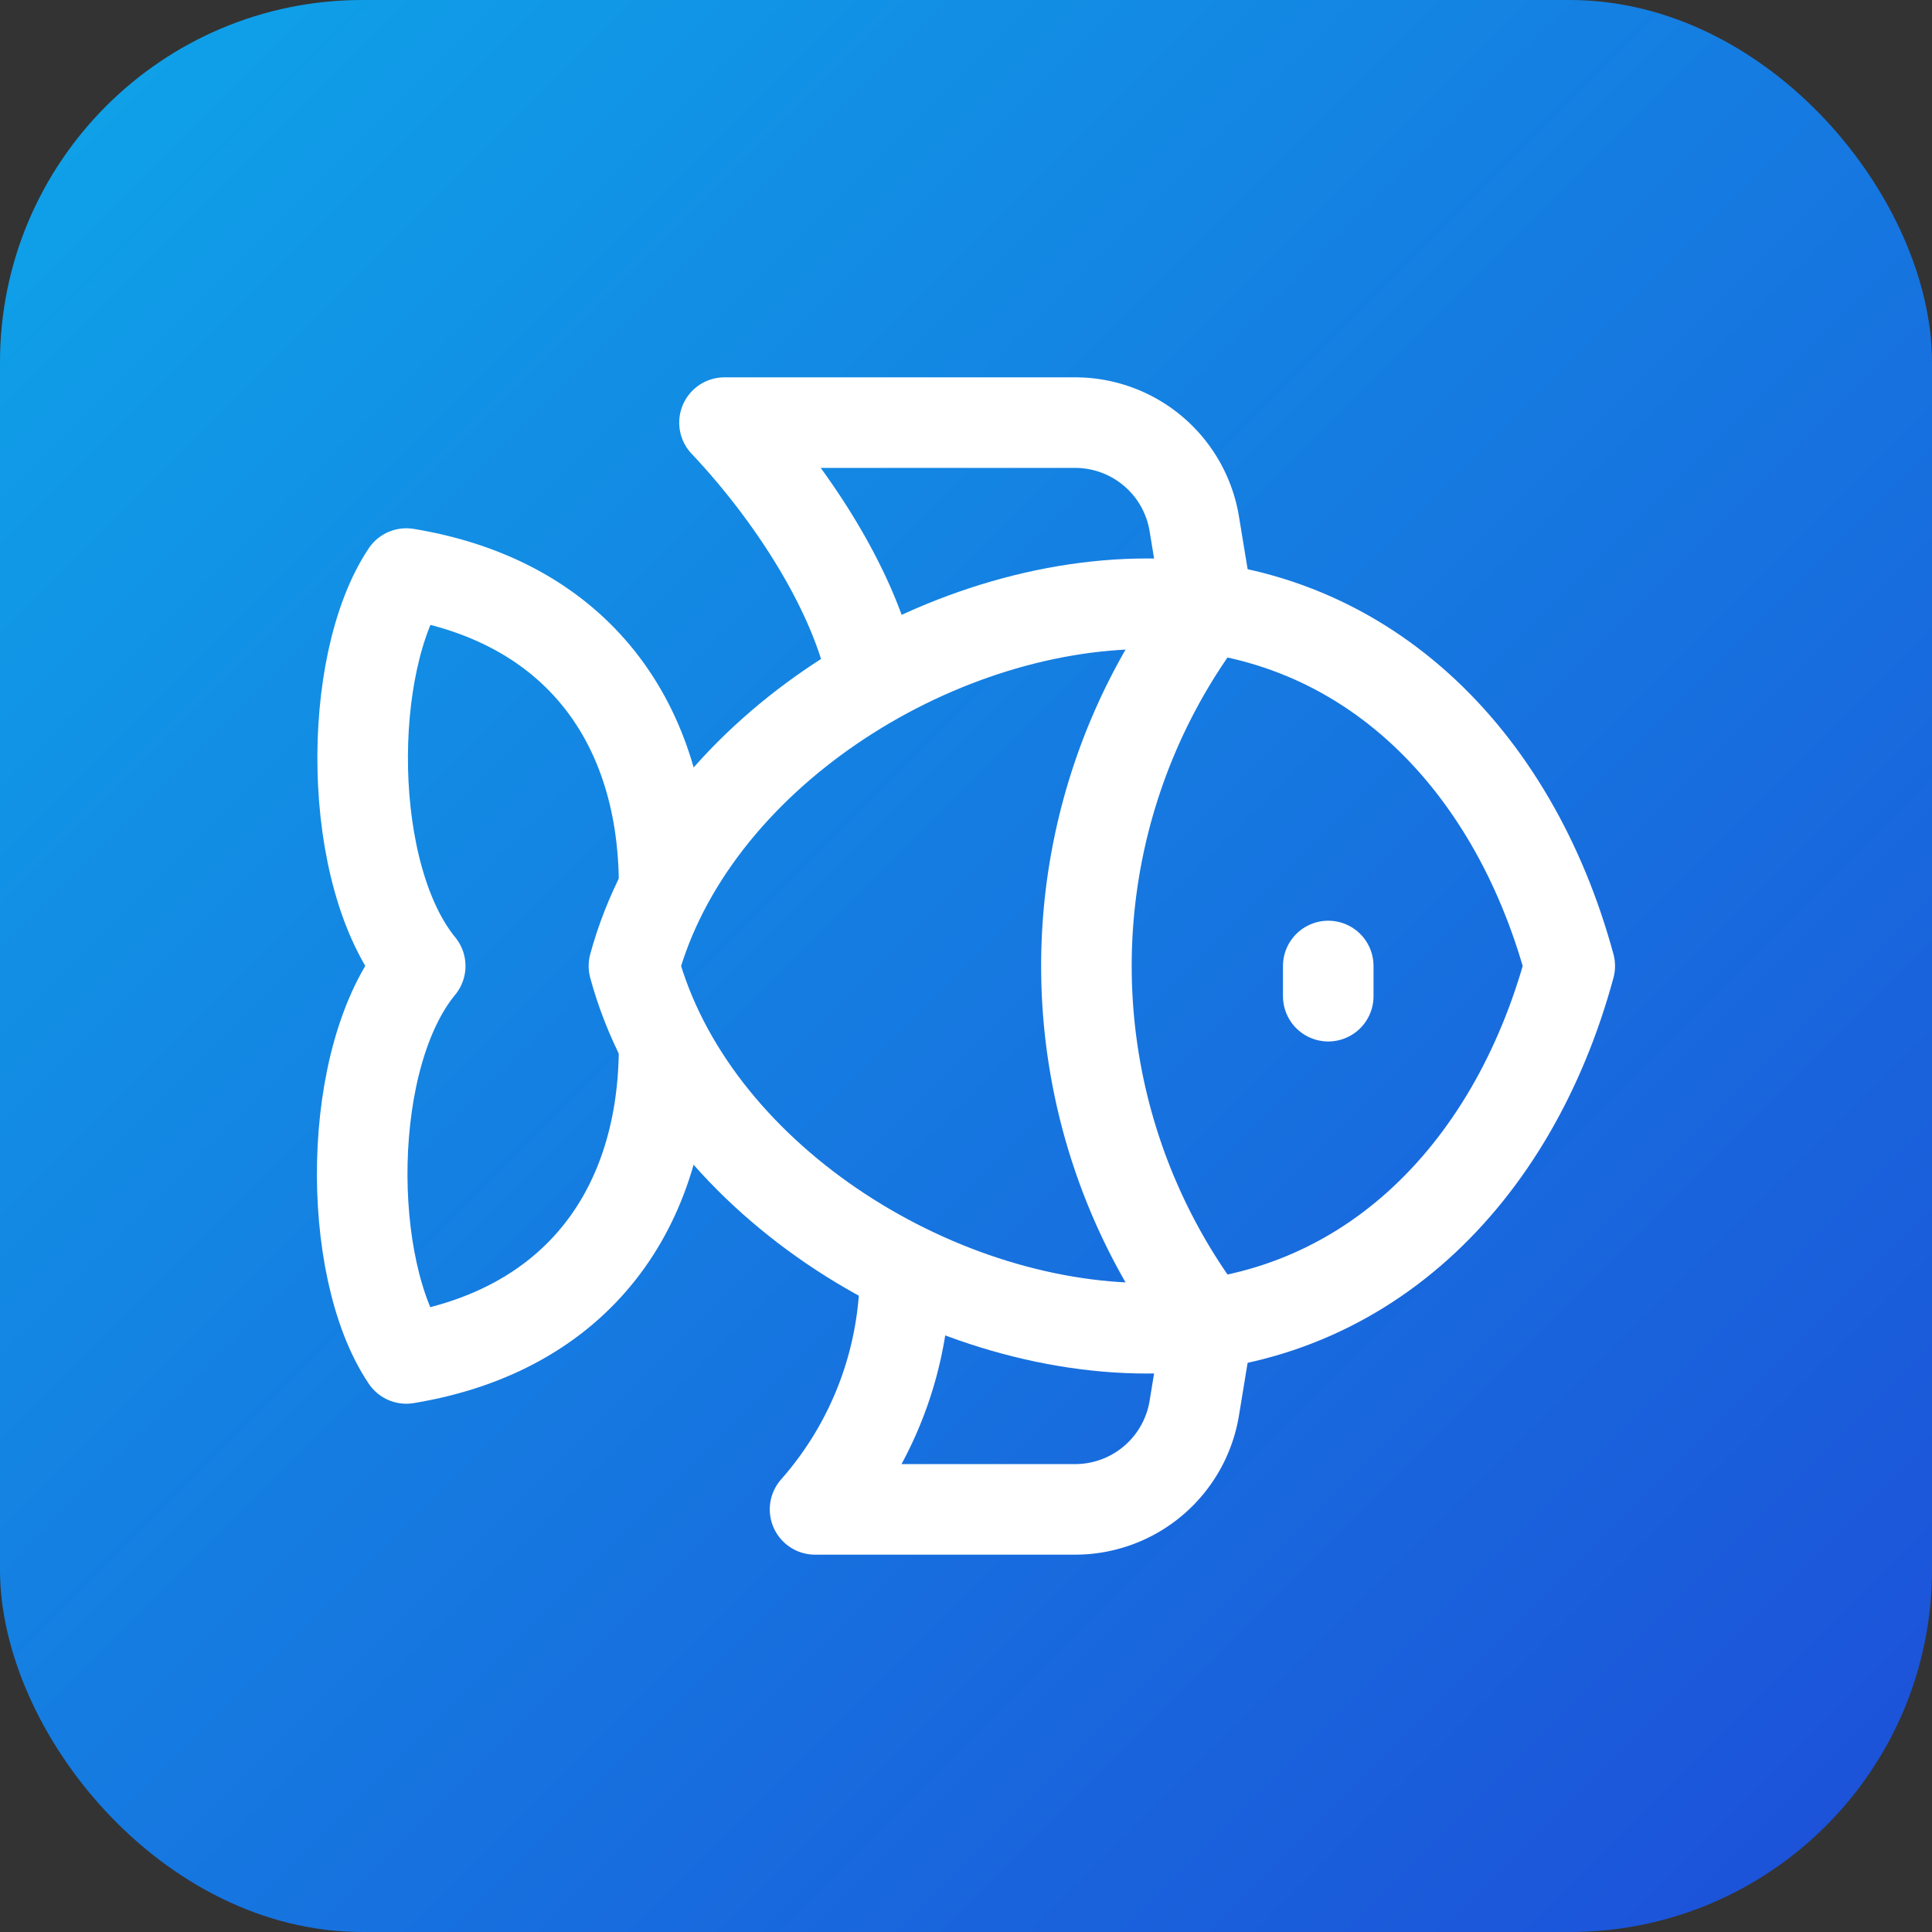
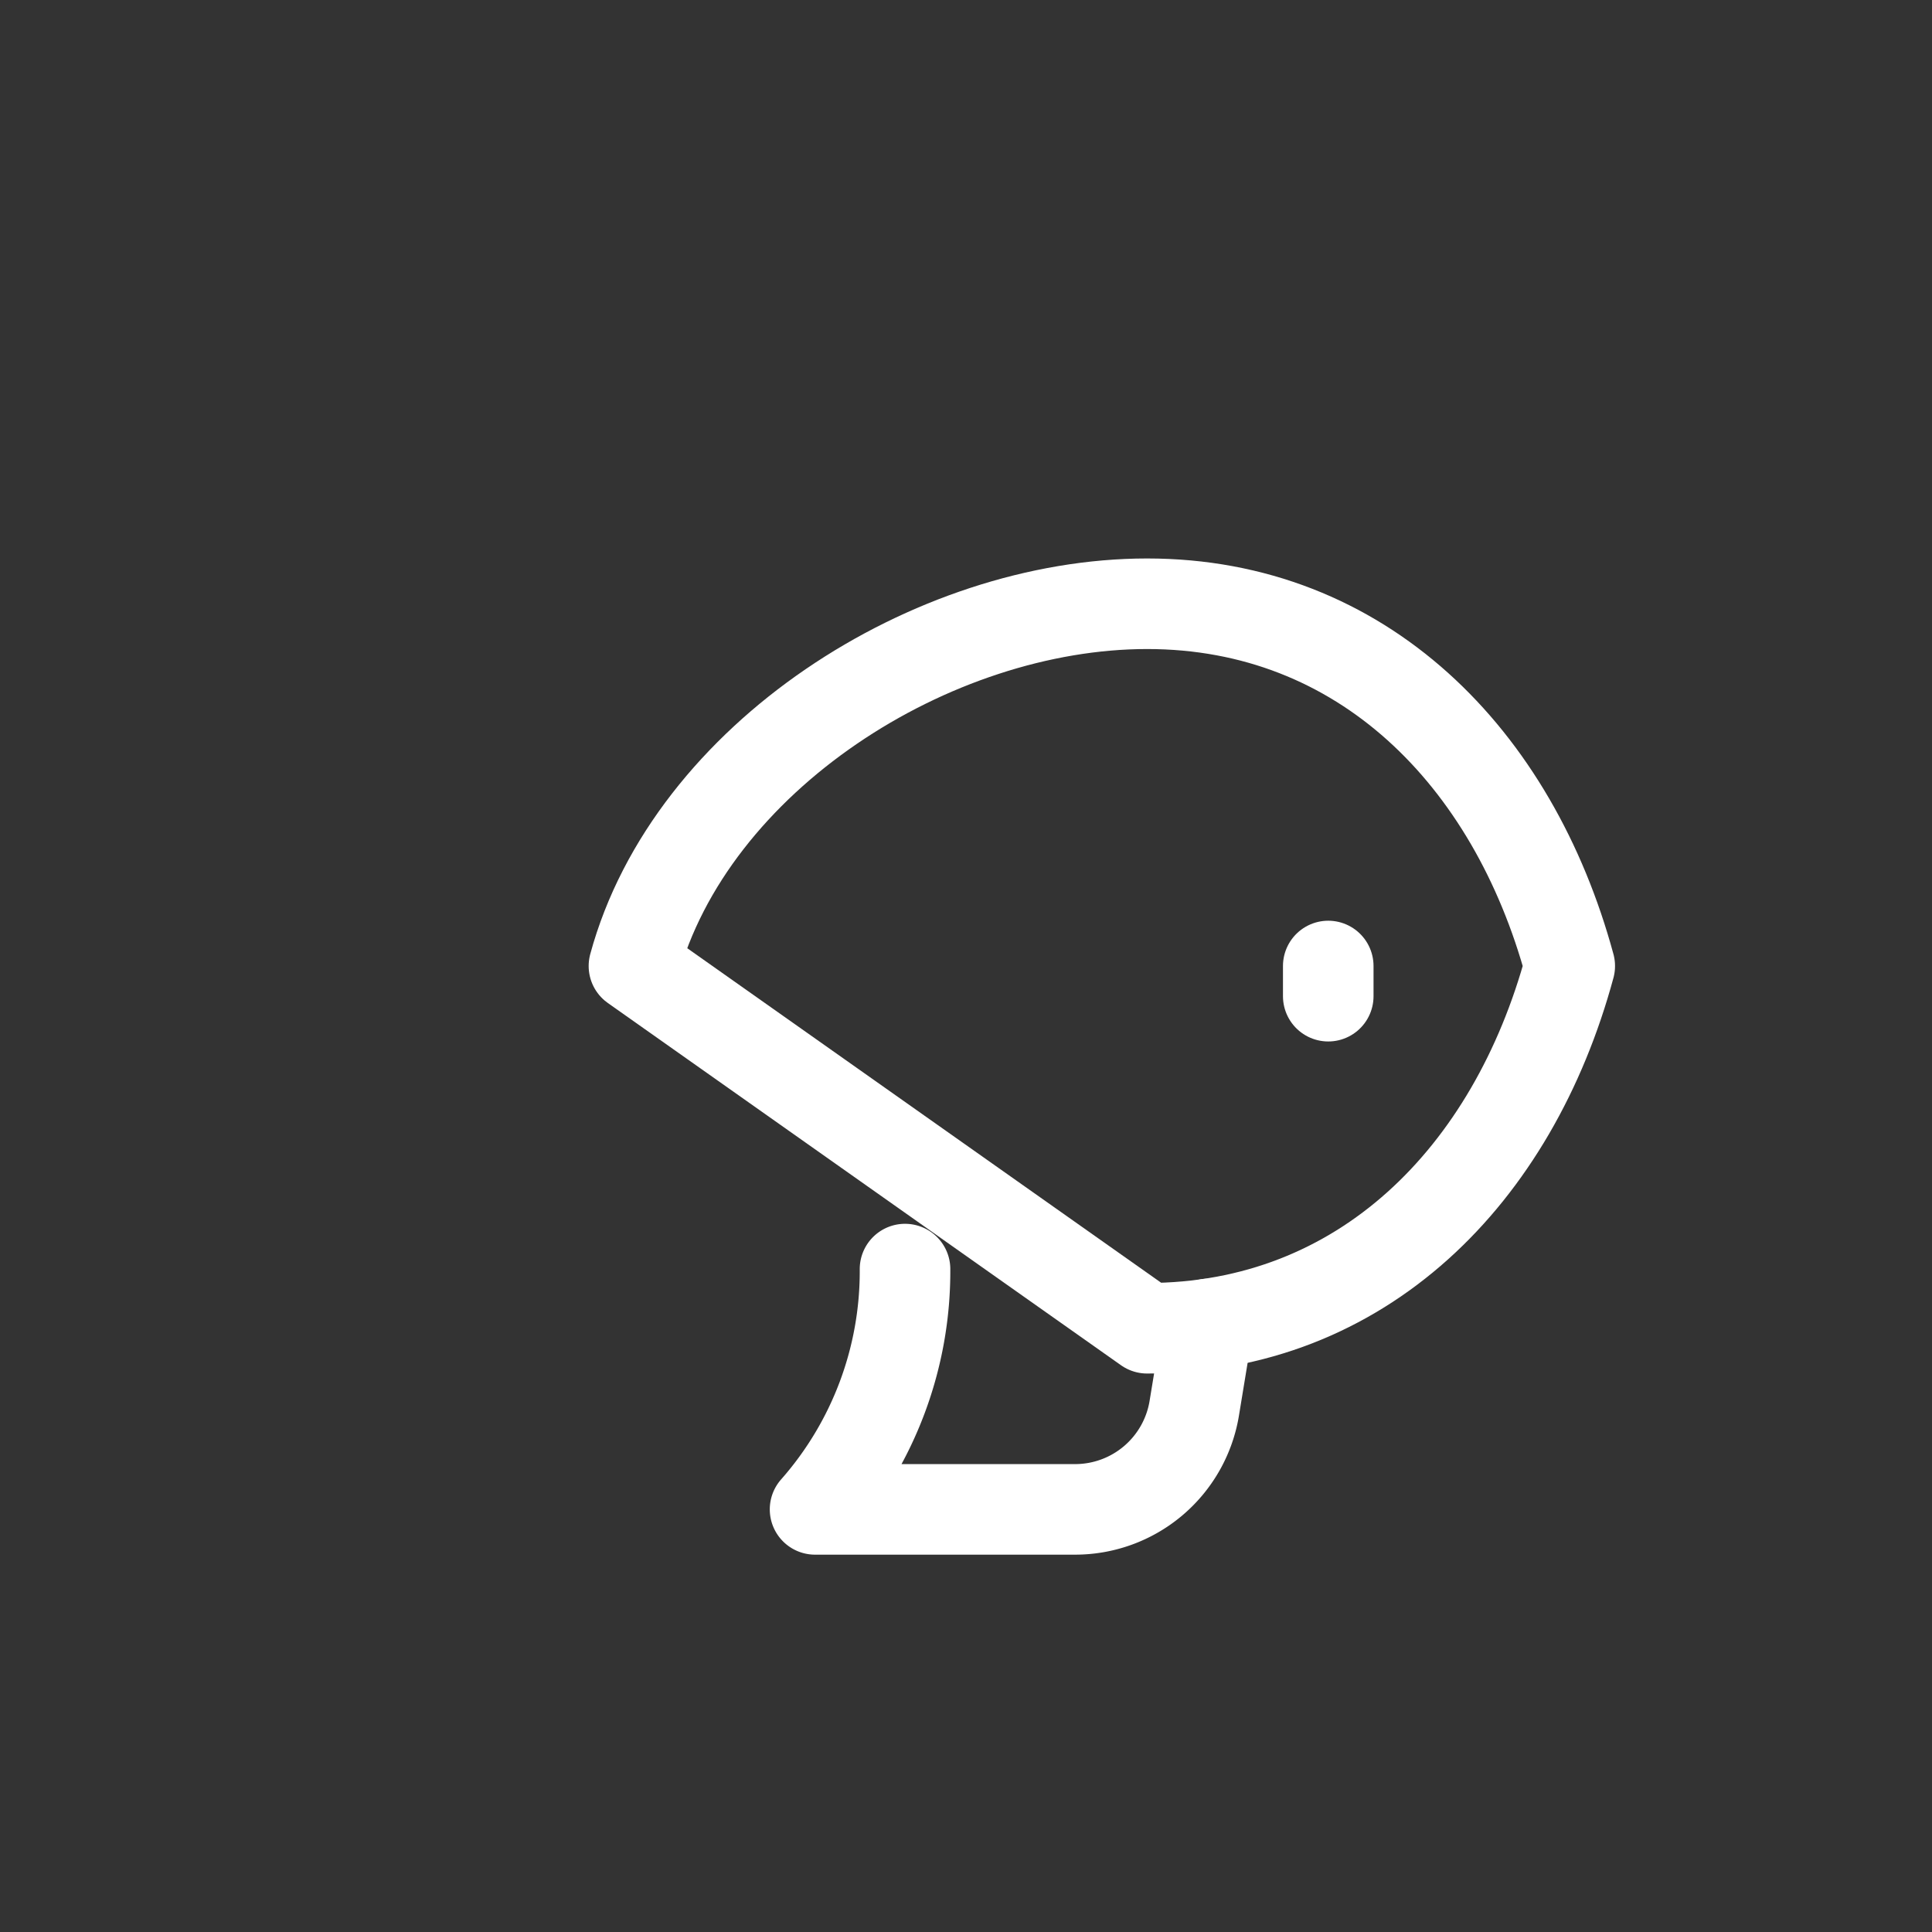
<svg xmlns="http://www.w3.org/2000/svg" width="32" height="32" viewBox="0 0 32 32" fill="none">
  <rect x="0" y="0" width="32" height="32" fill="#333333" stroke="none" />
  <defs>
    <linearGradient id="bg" x1="0%" y1="0%" x2="100%" y2="100%">
      <stop offset="0%" style="stop-color:#0ea5e9" />
      <stop offset="100%" style="stop-color:#1d4ed8" />
    </linearGradient>
  </defs>
-   <rect width="32" height="32" rx="6" fill="url(#bg)" />
  <g transform="translate(8, 4)" stroke="white" stroke-width="1.5" stroke-linecap="round" stroke-linejoin="round">
-     <path d="M2.5 12c.94-3.46 4.94-6 8.5-6 3.56 0 6.06 2.54 7 6-.94 3.47-3.44 6-7 6s-7.56-2.53-8.5-6Z" />
+     <path d="M2.5 12c.94-3.46 4.94-6 8.5-6 3.56 0 6.06 2.54 7 6-.94 3.47-3.44 6-7 6Z" />
    <path d="M14 12v.5" />
-     <path d="M12 17.93a9.77 9.77 0 0 1 0-11.86" />
-     <path d="M3 10.67C3 8 1.58 5.97-1.27 5.5c-1 1.5-1 5 .23 6.5-1.24 1.5-1.24 5-.23 6.5C1.58 18.03 3 16 3 13.33" />
-     <path d="M6.46 7.26C6.2 5.88 5.17 4.24 4 3h5.8a2 2 0 0 1 1.98 1.67l.23 1.4" />
    <path d="m12.01 17.93-.23 1.4A2 2 0 0 1 9.8 21H5.5a5.96 5.96 0 0 0 1.49-3.98" />
  </g>
</svg>